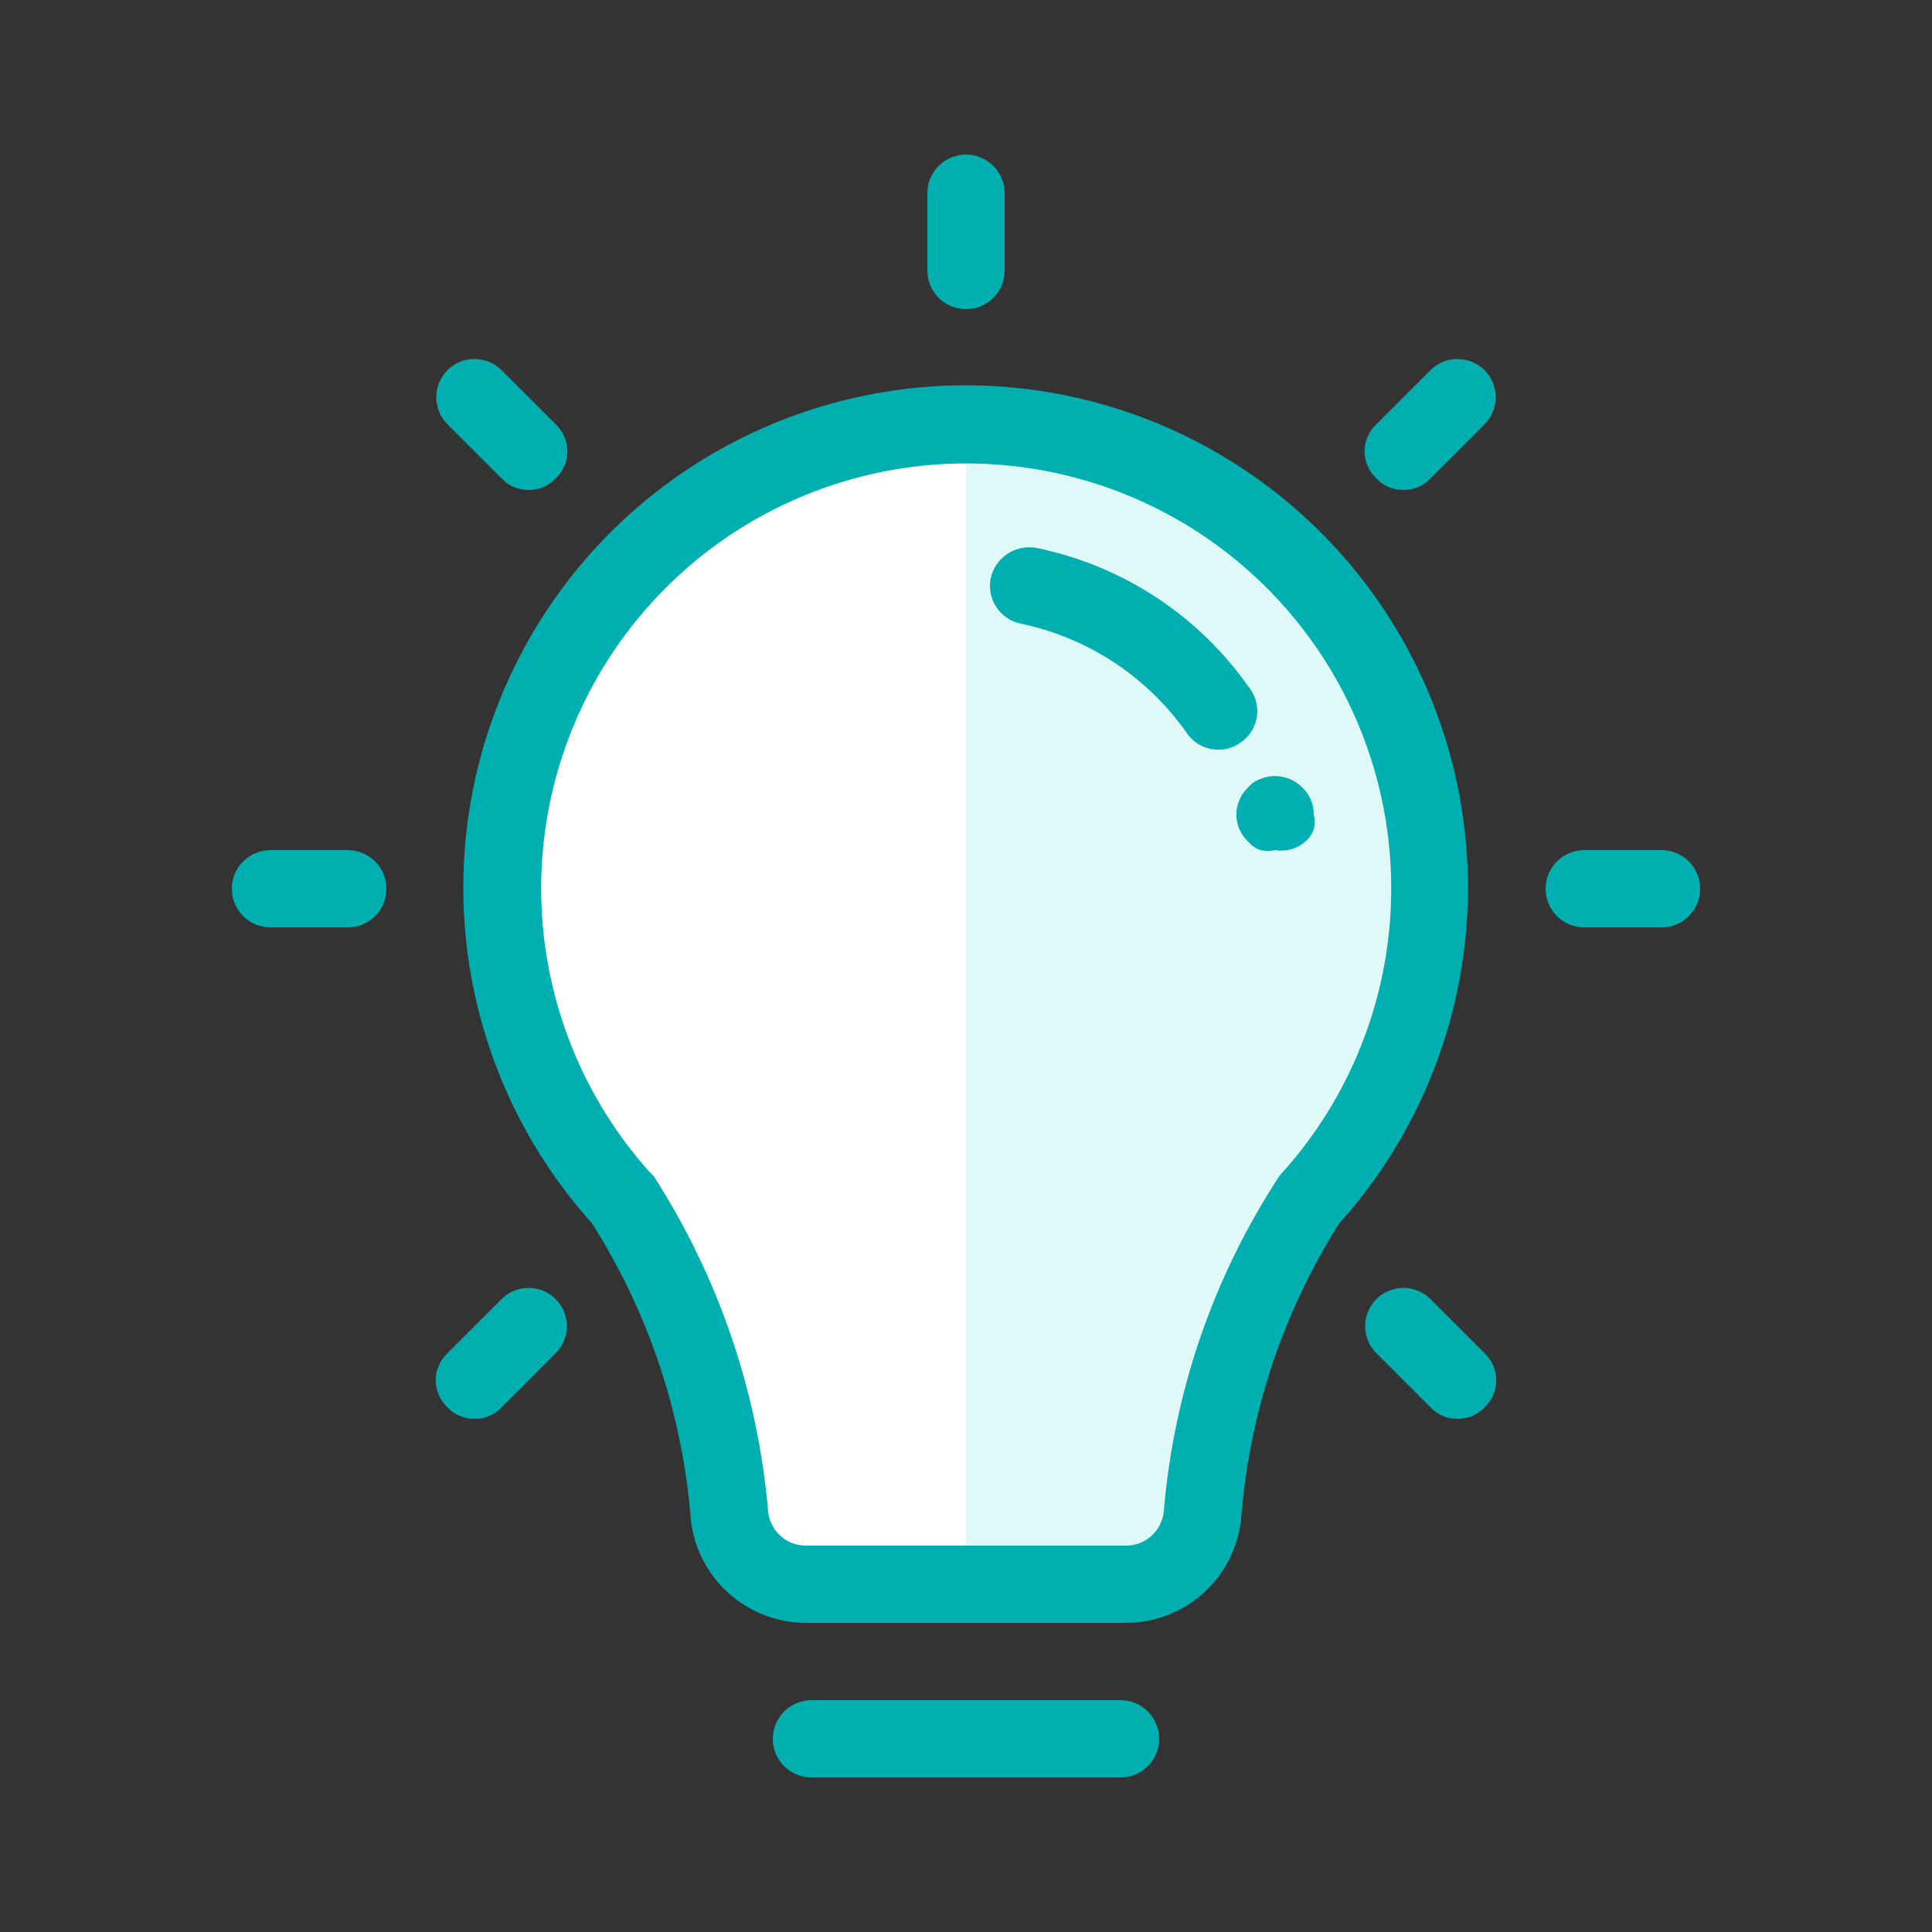
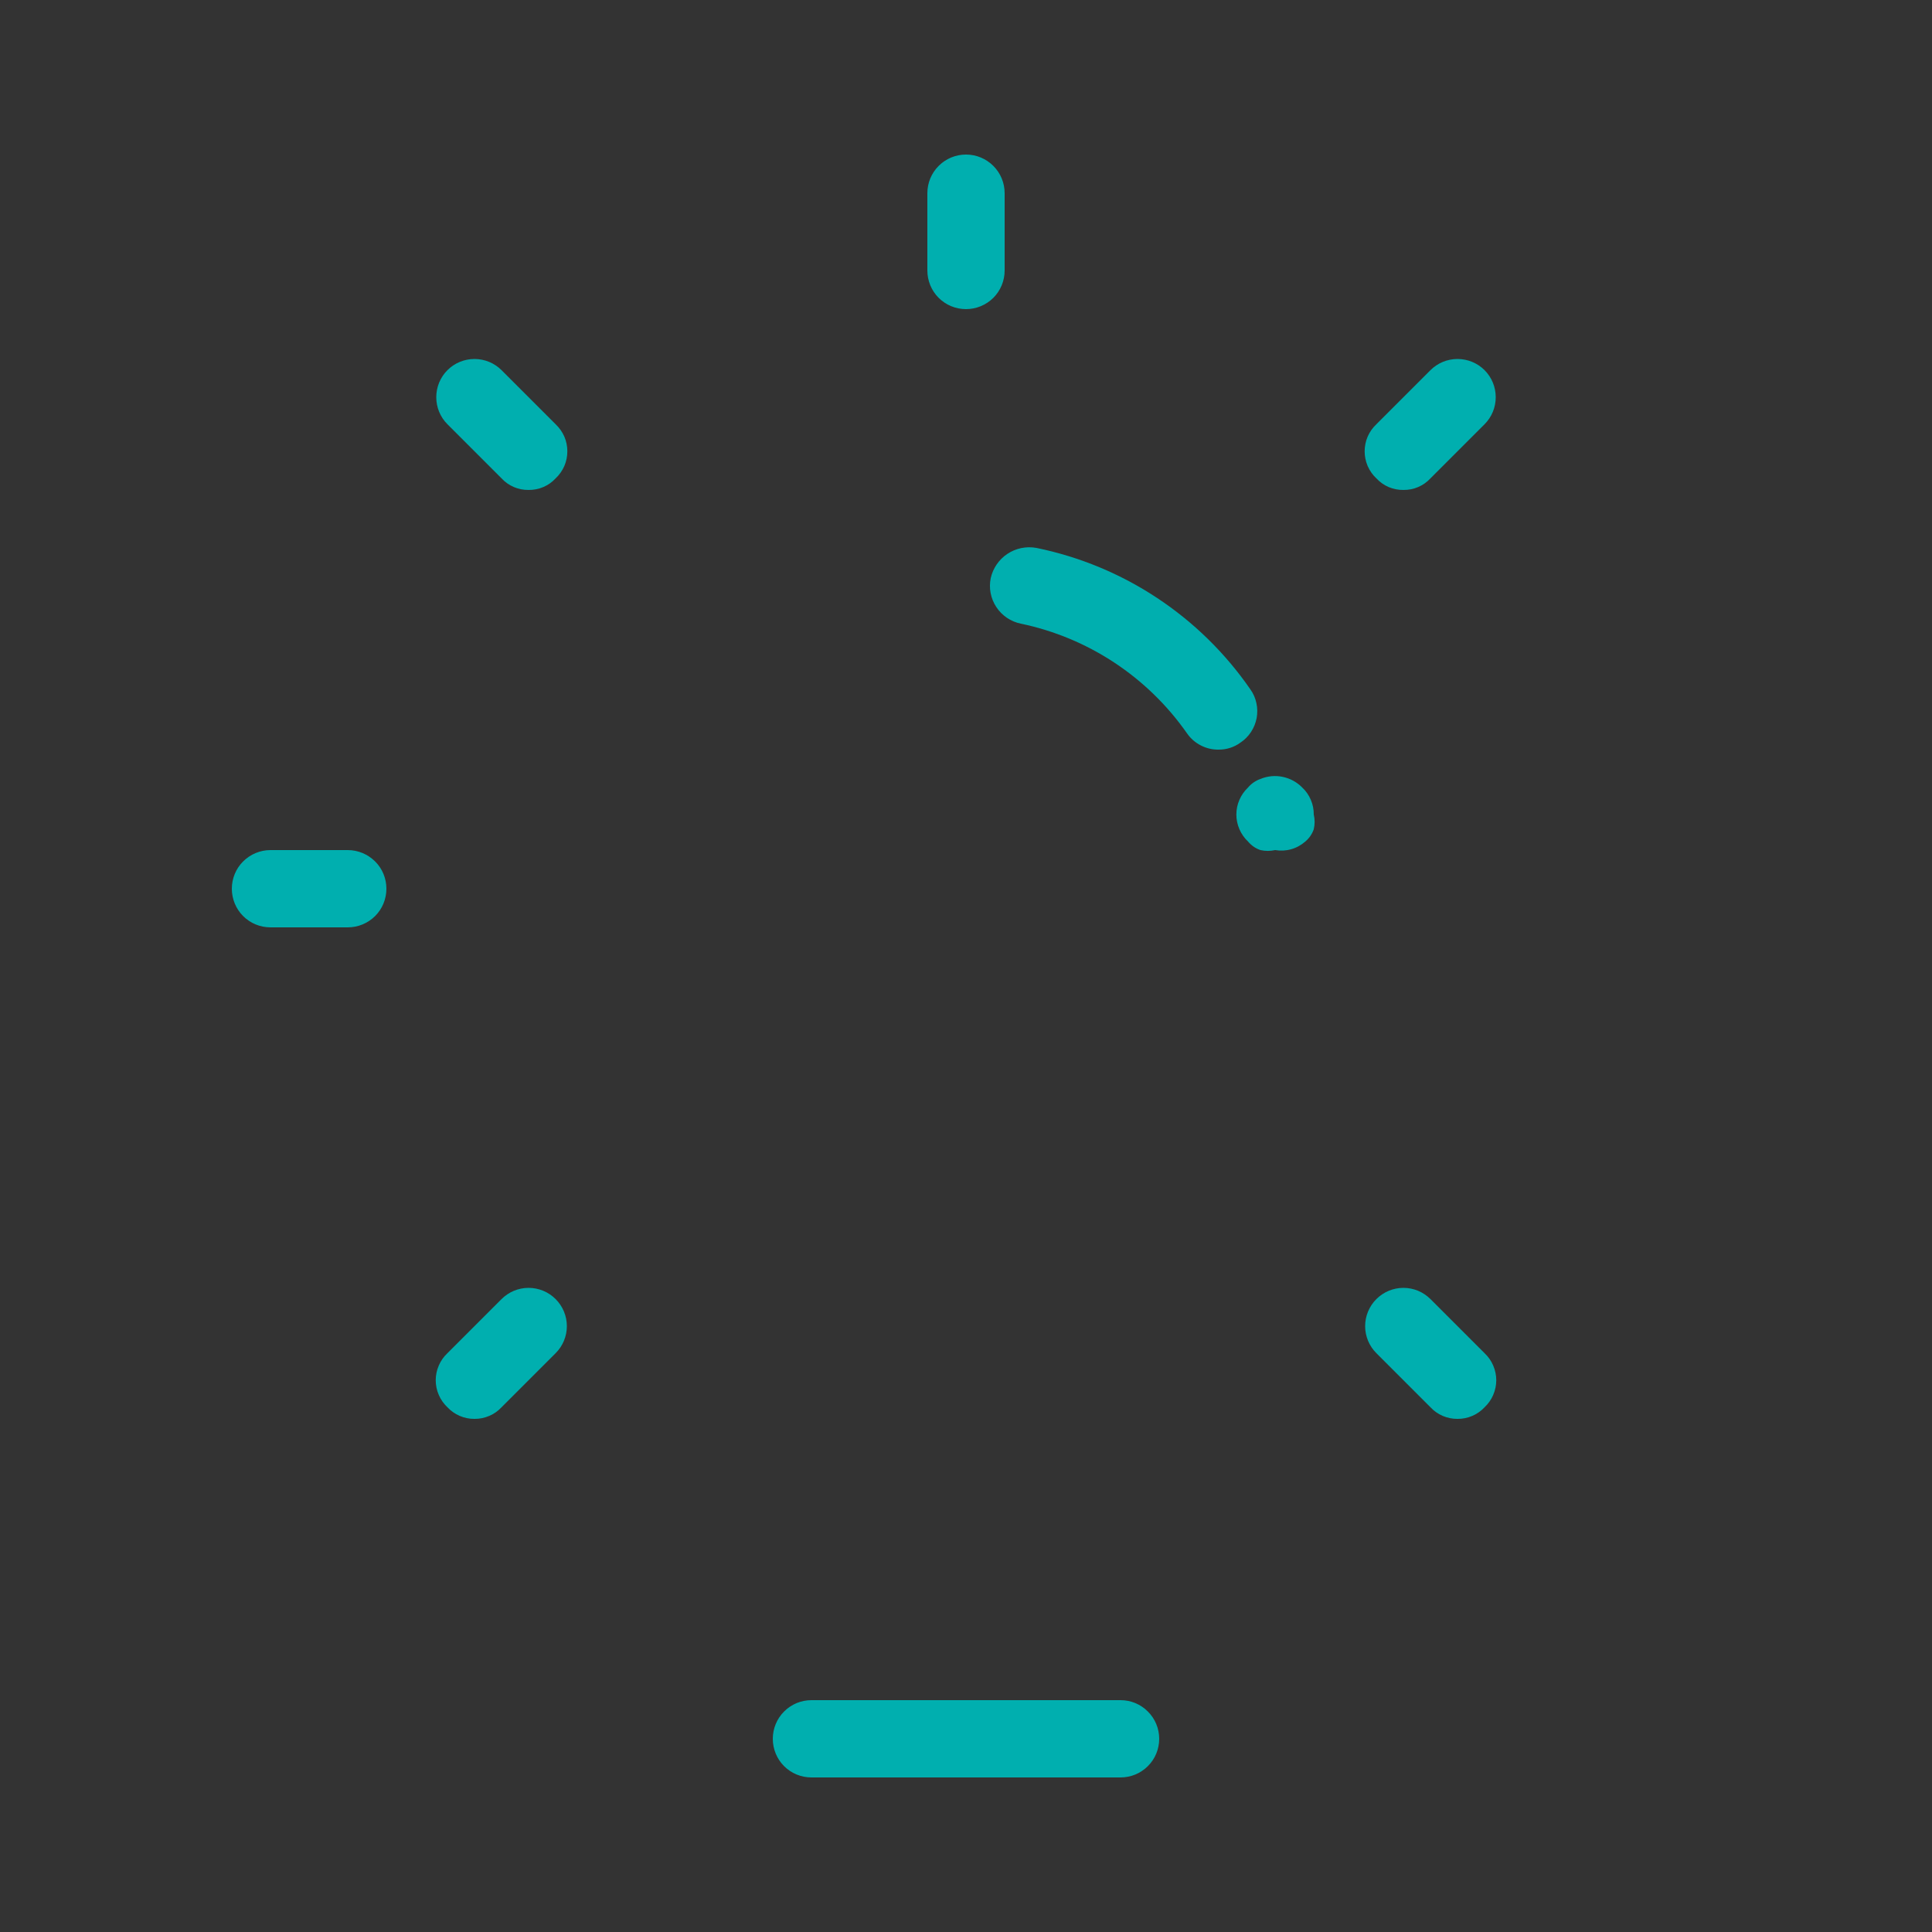
<svg xmlns="http://www.w3.org/2000/svg" width="32" height="32" viewBox="0 0 32 32" fill="none">
  <rect x="0" y="0" width="32" height="32" fill="#333333" stroke="none" />
-   <path d="M27.52 15.36H26.24C26.07 15.36 25.907 15.293 25.787 15.173C25.667 15.053 25.6 14.89 25.6 14.72C25.6 14.55 25.667 14.388 25.787 14.268C25.907 14.148 26.07 14.08 26.24 14.08H27.52C27.69 14.08 27.852 14.148 27.973 14.268C28.093 14.388 28.16 14.55 28.16 14.72C28.16 14.89 28.093 15.053 27.973 15.173C27.852 15.293 27.69 15.36 27.52 15.36Z" fill="#00AFAF" />
-   <path d="M16 7.04V26.24H13.35C13.034 26.242 12.728 26.127 12.492 25.916C12.255 25.706 12.105 25.415 12.07 25.101C11.918 23.232 11.307 21.429 10.291 19.853H10.24C8.968 18.452 8.265 16.625 8.269 14.733C8.267 13.719 8.466 12.715 8.855 11.778C9.243 10.841 9.813 9.991 10.532 9.276C11.251 8.561 12.104 7.995 13.042 7.611C13.981 7.227 14.986 7.033 16 7.04Z" fill="white" />
-   <path d="M16 7.04C18.037 7.04 19.99 7.849 21.431 9.289C22.871 10.73 23.68 12.683 23.68 14.72C23.684 16.613 22.981 18.439 21.709 19.84C20.684 21.418 20.069 23.226 19.917 25.101C19.882 25.415 19.732 25.706 19.495 25.916C19.259 26.127 18.953 26.242 18.637 26.24H16V7.04Z" fill="#DEF9F7" />
-   <path d="M18.65 26.88H13.35C12.879 26.88 12.424 26.706 12.072 26.392C11.72 26.078 11.497 25.646 11.443 25.178C11.307 23.43 10.745 21.742 9.805 20.262C8.73 19.067 8.025 17.585 7.775 15.997C7.525 14.409 7.74 12.782 8.395 11.314C9.049 9.845 10.115 8.598 11.464 7.723C12.813 6.848 14.386 6.382 15.994 6.382C17.601 6.382 19.175 6.848 20.523 7.723C21.872 8.598 22.938 9.845 23.593 11.314C24.247 12.782 24.462 14.409 24.212 15.997C23.962 17.585 23.257 19.067 22.182 20.262C21.249 21.735 20.691 23.414 20.557 25.152C20.509 25.625 20.288 26.064 19.936 26.383C19.583 26.702 19.125 26.879 18.65 26.88ZM10.752 19.405L10.829 19.482C11.902 21.152 12.553 23.059 12.723 25.037C12.739 25.192 12.812 25.335 12.928 25.44C13.044 25.544 13.195 25.601 13.35 25.6H18.65C18.807 25.601 18.96 25.542 19.076 25.435C19.192 25.328 19.264 25.181 19.277 25.024C19.444 23.041 20.104 21.132 21.197 19.469C22.116 18.464 22.725 17.214 22.948 15.87C23.171 14.526 23 13.147 22.455 11.898C21.91 10.65 21.014 9.587 19.877 8.837C18.739 8.088 17.409 7.685 16.047 7.676C14.684 7.668 13.349 8.055 12.202 8.79C11.056 9.526 10.147 10.578 9.587 11.82C9.026 13.061 8.838 14.439 9.045 15.785C9.252 17.131 9.845 18.389 10.752 19.405Z" fill="#00AFAF" />
  <path d="M21.12 14.08C21.04 14.098 20.957 14.098 20.877 14.08C20.797 14.053 20.726 14.004 20.672 13.939C20.611 13.882 20.562 13.812 20.529 13.735C20.495 13.658 20.478 13.575 20.478 13.491C20.478 13.407 20.495 13.324 20.529 13.247C20.562 13.17 20.611 13.101 20.672 13.043C20.726 12.979 20.797 12.93 20.877 12.902C20.993 12.854 21.121 12.841 21.244 12.867C21.367 12.892 21.48 12.953 21.568 13.043C21.63 13.1 21.678 13.17 21.711 13.247C21.744 13.324 21.761 13.407 21.76 13.491C21.779 13.571 21.779 13.655 21.76 13.735C21.733 13.814 21.684 13.885 21.619 13.939C21.552 13.998 21.472 14.042 21.386 14.066C21.299 14.091 21.208 14.095 21.12 14.08ZM20.186 12.416C20.083 12.418 19.981 12.394 19.89 12.347C19.798 12.3 19.72 12.232 19.661 12.147C19.008 11.213 18.024 10.563 16.909 10.33C16.826 10.313 16.748 10.28 16.678 10.233C16.609 10.186 16.549 10.126 16.503 10.056C16.456 9.985 16.424 9.907 16.408 9.824C16.392 9.742 16.393 9.657 16.41 9.574C16.447 9.41 16.546 9.266 16.687 9.173C16.827 9.08 16.999 9.045 17.165 9.075C18.605 9.369 19.875 10.209 20.71 11.418C20.759 11.486 20.793 11.564 20.81 11.646C20.828 11.727 20.829 11.812 20.814 11.894C20.798 11.977 20.766 12.055 20.72 12.125C20.674 12.195 20.614 12.255 20.544 12.301C20.44 12.377 20.314 12.417 20.186 12.416ZM18.56 29.44H13.44C13.27 29.44 13.107 29.373 12.987 29.253C12.867 29.133 12.8 28.97 12.8 28.8C12.8 28.63 12.867 28.468 12.987 28.348C13.107 28.227 13.27 28.16 13.44 28.16H18.56C18.73 28.16 18.892 28.227 19.012 28.348C19.133 28.468 19.2 28.63 19.2 28.8C19.2 28.97 19.133 29.133 19.012 29.253C18.892 29.373 18.73 29.44 18.56 29.44ZM16 5.12C15.83 5.12 15.667 5.053 15.547 4.933C15.427 4.813 15.36 4.65 15.36 4.48V3.2C15.36 3.03 15.427 2.868 15.547 2.748C15.667 2.627 15.83 2.56 16 2.56C16.17 2.56 16.332 2.627 16.453 2.748C16.573 2.868 16.64 3.03 16.64 3.2V4.48C16.64 4.65 16.573 4.813 16.453 4.933C16.332 5.053 16.17 5.12 16 5.12ZM23.245 8.115C23.161 8.116 23.078 8.1 23 8.067C22.923 8.034 22.854 7.985 22.797 7.923C22.735 7.866 22.687 7.796 22.653 7.719C22.62 7.642 22.603 7.559 22.603 7.475C22.603 7.391 22.62 7.308 22.653 7.231C22.687 7.154 22.735 7.085 22.797 7.027L23.693 6.131C23.812 6.012 23.973 5.946 24.141 5.946C24.309 5.946 24.47 6.012 24.589 6.131C24.708 6.25 24.774 6.411 24.774 6.579C24.774 6.747 24.708 6.908 24.589 7.027L23.693 7.923C23.636 7.985 23.566 8.034 23.489 8.067C23.412 8.1 23.329 8.116 23.245 8.115ZM24.141 23.501C24.057 23.502 23.974 23.485 23.896 23.452C23.819 23.419 23.75 23.37 23.693 23.309L22.797 22.413C22.678 22.294 22.611 22.133 22.611 21.965C22.611 21.797 22.678 21.636 22.797 21.517C22.916 21.398 23.077 21.331 23.245 21.331C23.413 21.331 23.574 21.398 23.693 21.517L24.589 22.413C24.65 22.47 24.699 22.54 24.732 22.617C24.765 22.694 24.783 22.777 24.783 22.861C24.783 22.945 24.765 23.028 24.732 23.105C24.699 23.182 24.65 23.251 24.589 23.309C24.532 23.37 24.462 23.419 24.385 23.452C24.308 23.485 24.225 23.502 24.141 23.501ZM7.859 23.501C7.775 23.502 7.692 23.485 7.615 23.452C7.538 23.419 7.468 23.37 7.411 23.309C7.35 23.251 7.301 23.182 7.268 23.105C7.234 23.028 7.217 22.945 7.217 22.861C7.217 22.777 7.234 22.694 7.268 22.617C7.301 22.54 7.35 22.47 7.411 22.413L8.307 21.517C8.426 21.398 8.587 21.331 8.755 21.331C8.923 21.331 9.084 21.398 9.203 21.517C9.322 21.636 9.389 21.797 9.389 21.965C9.389 22.133 9.322 22.294 9.203 22.413L8.307 23.309C8.25 23.37 8.181 23.419 8.103 23.452C8.026 23.485 7.943 23.502 7.859 23.501ZM5.76 15.36H4.48C4.31 15.36 4.147 15.293 4.027 15.173C3.907 15.053 3.84 14.89 3.84 14.72C3.84 14.55 3.907 14.387 4.027 14.268C4.147 14.148 4.31 14.08 4.48 14.08H5.76C5.93 14.08 6.092 14.148 6.213 14.268C6.333 14.387 6.4 14.55 6.4 14.72C6.4 14.89 6.333 15.053 6.213 15.173C6.092 15.293 5.93 15.36 5.76 15.36ZM8.755 8.115C8.671 8.116 8.588 8.1 8.511 8.067C8.434 8.034 8.364 7.985 8.307 7.923L7.411 7.027C7.292 6.908 7.226 6.747 7.226 6.579C7.226 6.411 7.292 6.25 7.411 6.131C7.53 6.012 7.691 5.946 7.859 5.946C8.027 5.946 8.188 6.012 8.307 6.131L9.203 7.027C9.264 7.085 9.313 7.154 9.347 7.231C9.38 7.308 9.397 7.391 9.397 7.475C9.397 7.559 9.38 7.642 9.347 7.719C9.313 7.796 9.264 7.866 9.203 7.923C9.146 7.985 9.077 8.034 8.999 8.067C8.922 8.1 8.839 8.116 8.755 8.115Z" fill="#00AFAF" />
</svg>